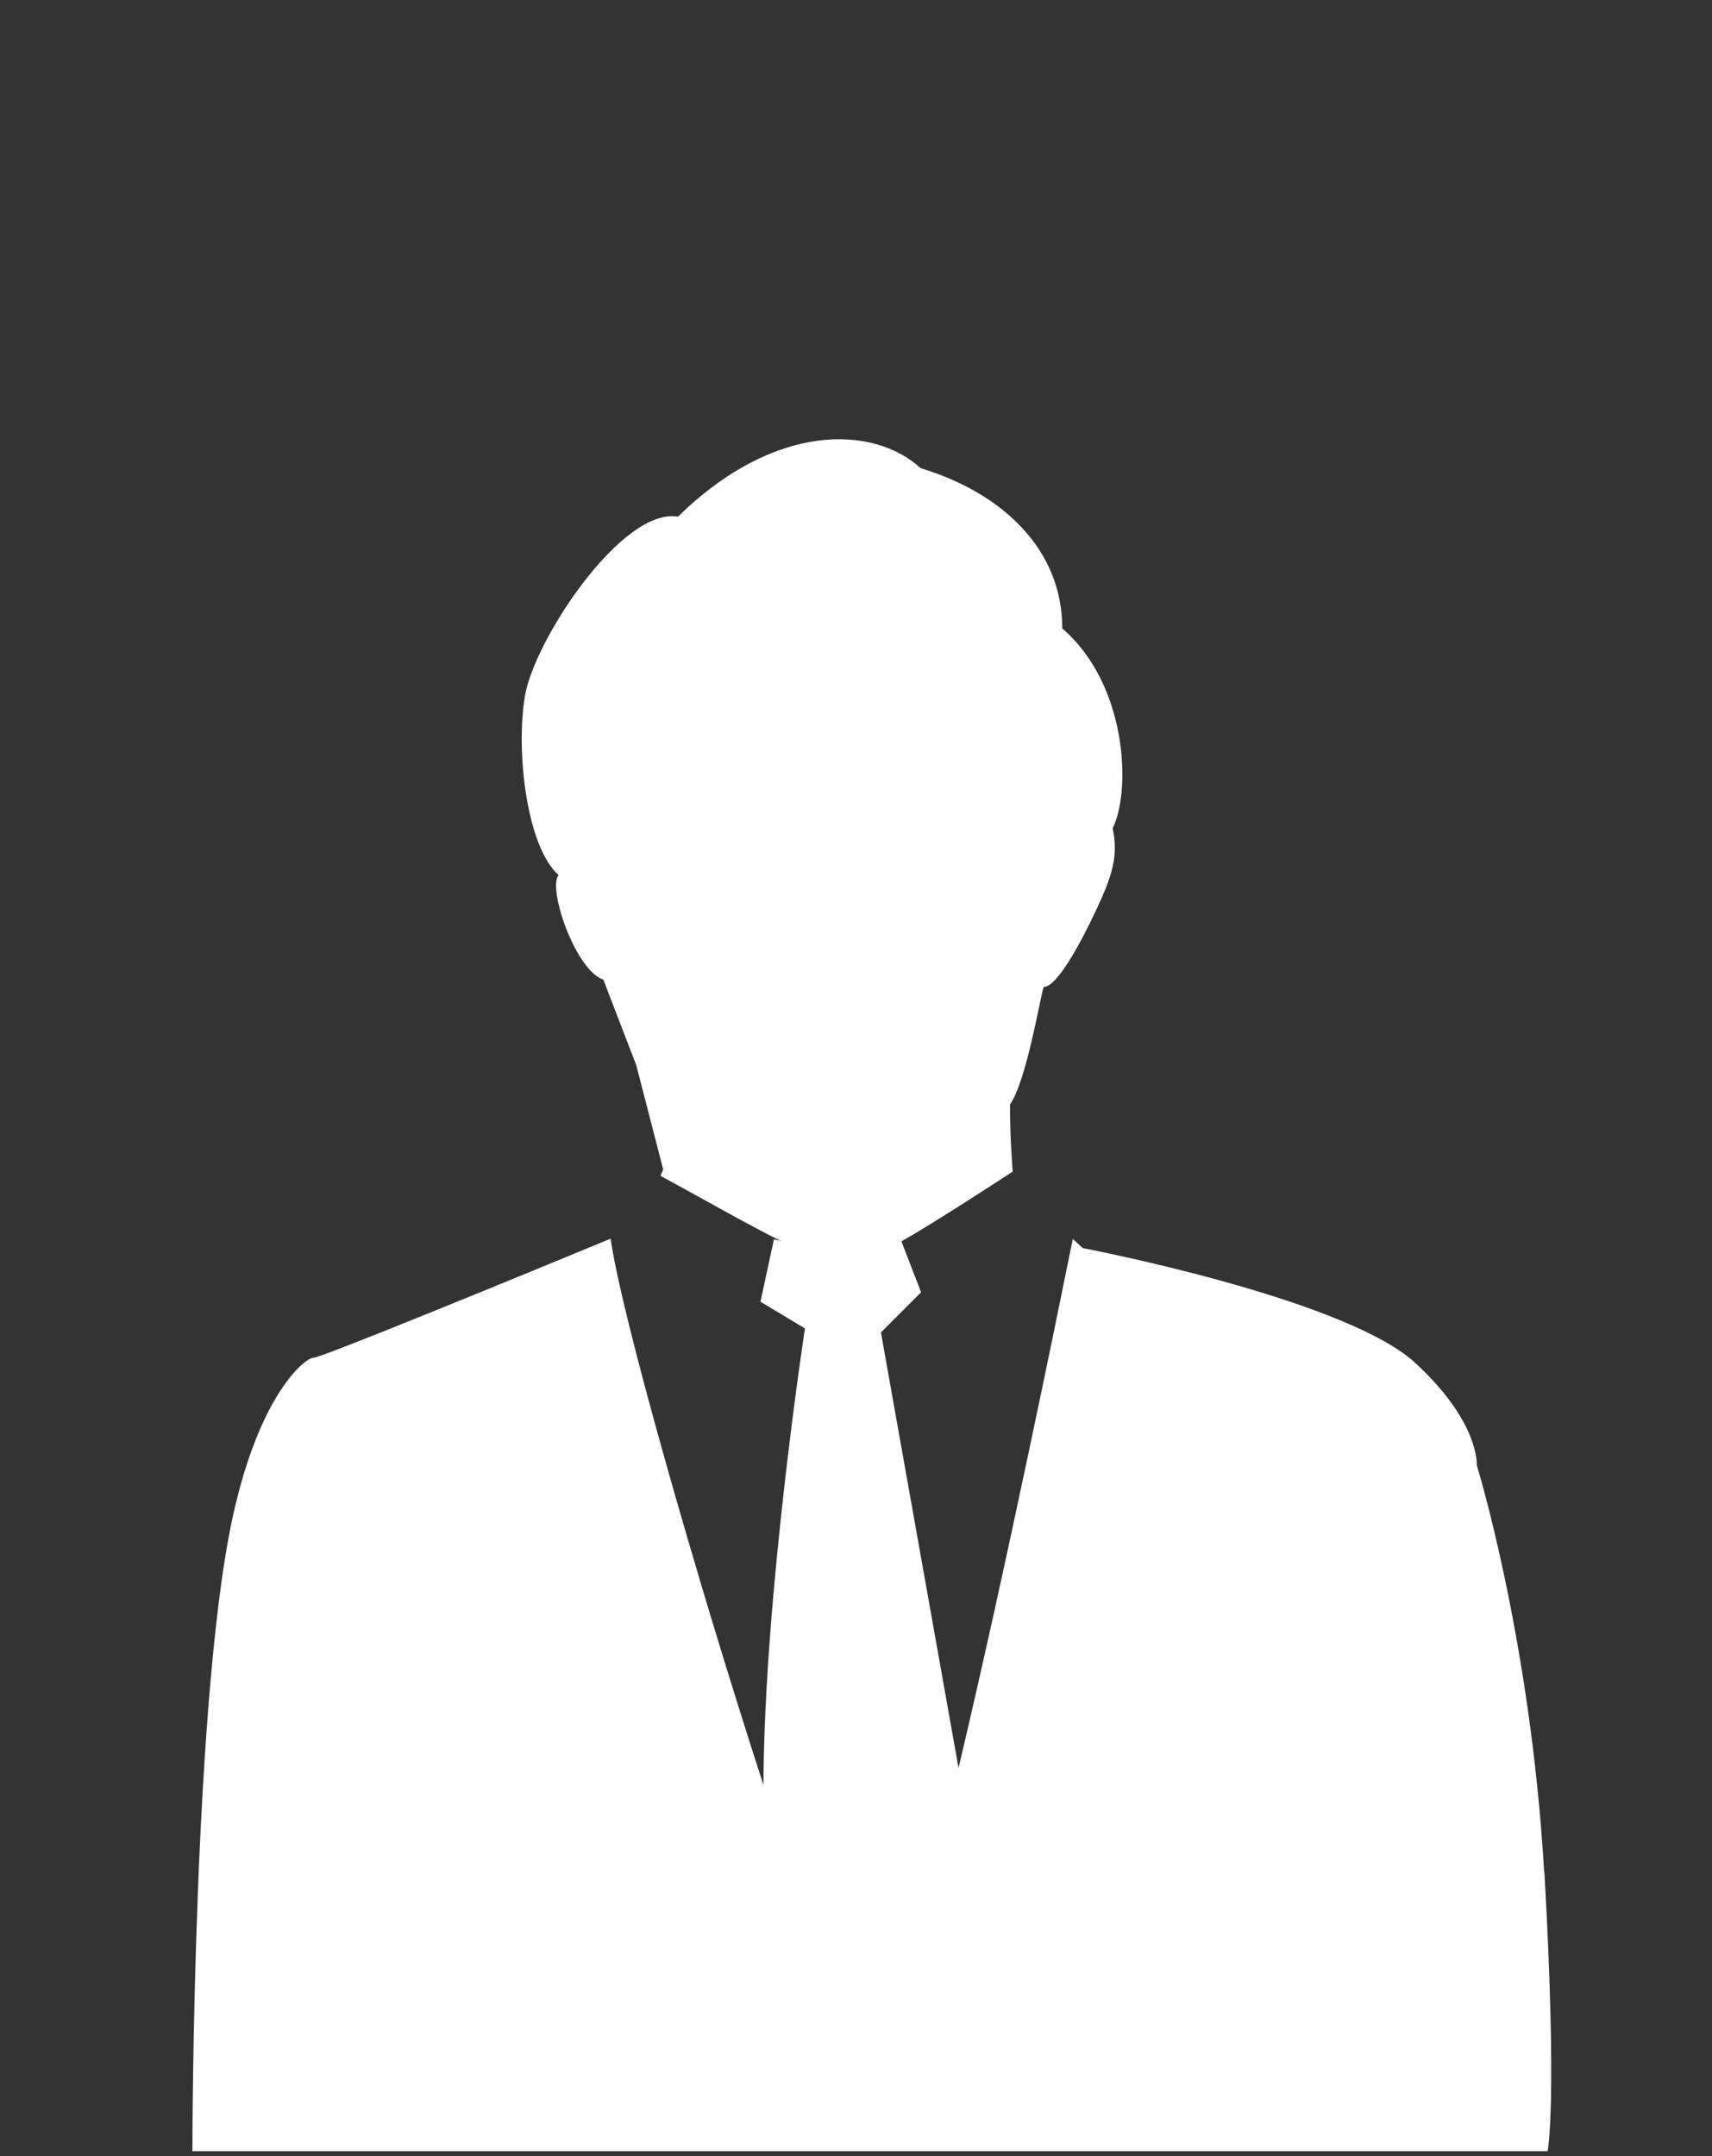
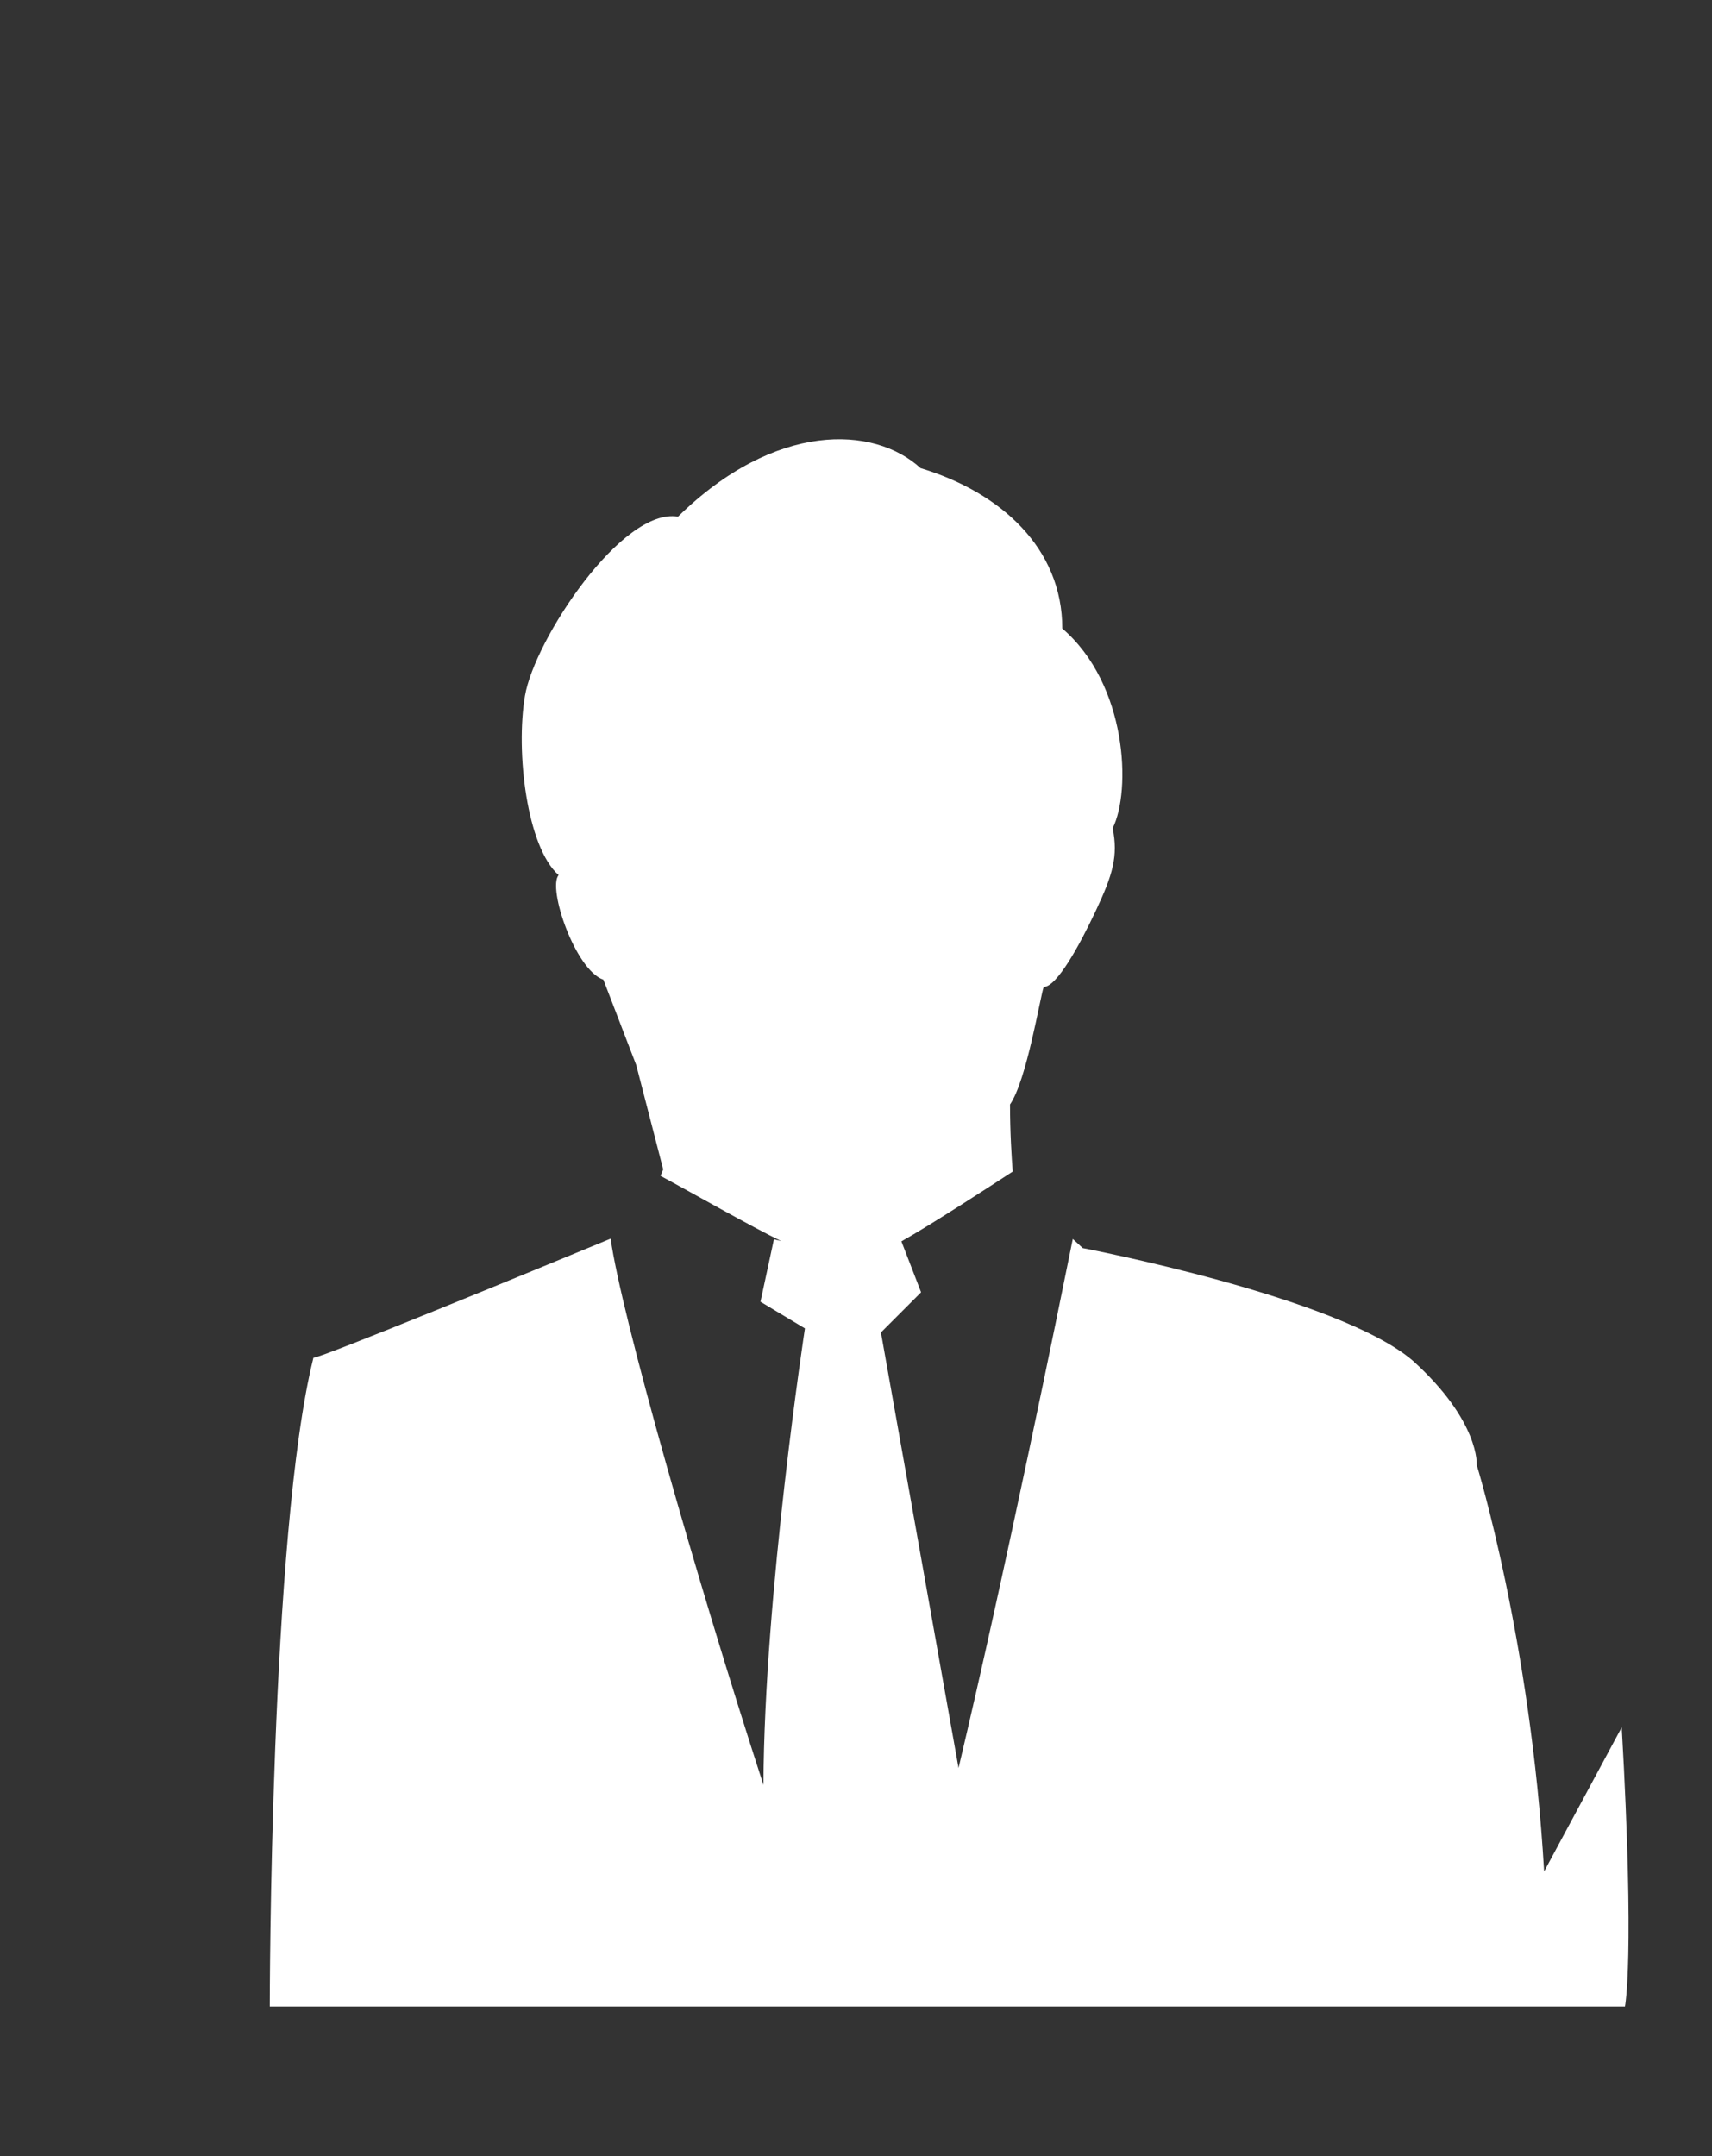
<svg xmlns="http://www.w3.org/2000/svg" id="_x35_" version="1.1" viewBox="0 0 635.3 800">
  <rect x="0" y="0" width="635.3" height="800" fill="#333333" stroke="none" />
  <defs>
    <style>
      .st0 {
        fill: #fff;
      }
    </style>
  </defs>
-   <path class="st0" d="M573,694.4c-5-86.1-25-150.8-25-150.8,0,0,1.2-16.2-23.7-38.7-27.5-23.7-122.5-41.8-122.5-41.8l-3.7-3.4c-5.6,27.7-24.5,120.7-42.4,196.3l-28.8-161.6,14.9-14.9-7.3-18.9c10.9-6.1,33.5-20.8,41.3-25.9-.4-5.3-1-14.4-1-24.9,6.2-9,11.1-39.5,12.5-43.6,4.8,0,13.2-15.2,19.4-28.4,6.2-13.2,8.3-20.1,6.2-30.5,6.9-13.8,5.5-53.3-18.7-74.1,0-29.8-22.8-50.5-52.6-59.5-17.3-15.9-54-17.3-90,18-20.8-3.5-53.3,45.7-56.8,66.5-3.5,20.8.7,56.1,12.5,66.5-4.2,4.8,6.2,35.3,16.6,38.8l12.2,31.7,10,38.7-1,2.4c11.2,6,34,19,44.8,24.2-1.7-.4-2.7-.7-2.7-.7l-5,23.2,16.5,9.9s-15.1,98.6-15.4,169.4c-25-77-52.9-175-56.7-202.7-29,12-107.3,44.2-110.3,44.2s-18.7,12.5-28.7,53.7c-16.2,64.9-16.2,240.7-16.2,240.7h502.9s3.7-17.5-1.2-103.6Z" />
+   <path class="st0" d="M573,694.4c-5-86.1-25-150.8-25-150.8,0,0,1.2-16.2-23.7-38.7-27.5-23.7-122.5-41.8-122.5-41.8l-3.7-3.4c-5.6,27.7-24.5,120.7-42.4,196.3l-28.8-161.6,14.9-14.9-7.3-18.9c10.9-6.1,33.5-20.8,41.3-25.9-.4-5.3-1-14.4-1-24.9,6.2-9,11.1-39.5,12.5-43.6,4.8,0,13.2-15.2,19.4-28.4,6.2-13.2,8.3-20.1,6.2-30.5,6.9-13.8,5.5-53.3-18.7-74.1,0-29.8-22.8-50.5-52.6-59.5-17.3-15.9-54-17.3-90,18-20.8-3.5-53.3,45.7-56.8,66.5-3.5,20.8.7,56.1,12.5,66.5-4.2,4.8,6.2,35.3,16.6,38.8l12.2,31.7,10,38.7-1,2.4c11.2,6,34,19,44.8,24.2-1.7-.4-2.7-.7-2.7-.7l-5,23.2,16.5,9.9s-15.1,98.6-15.4,169.4c-25-77-52.9-175-56.7-202.7-29,12-107.3,44.2-110.3,44.2c-16.2,64.9-16.2,240.7-16.2,240.7h502.9s3.7-17.5-1.2-103.6Z" />
</svg>